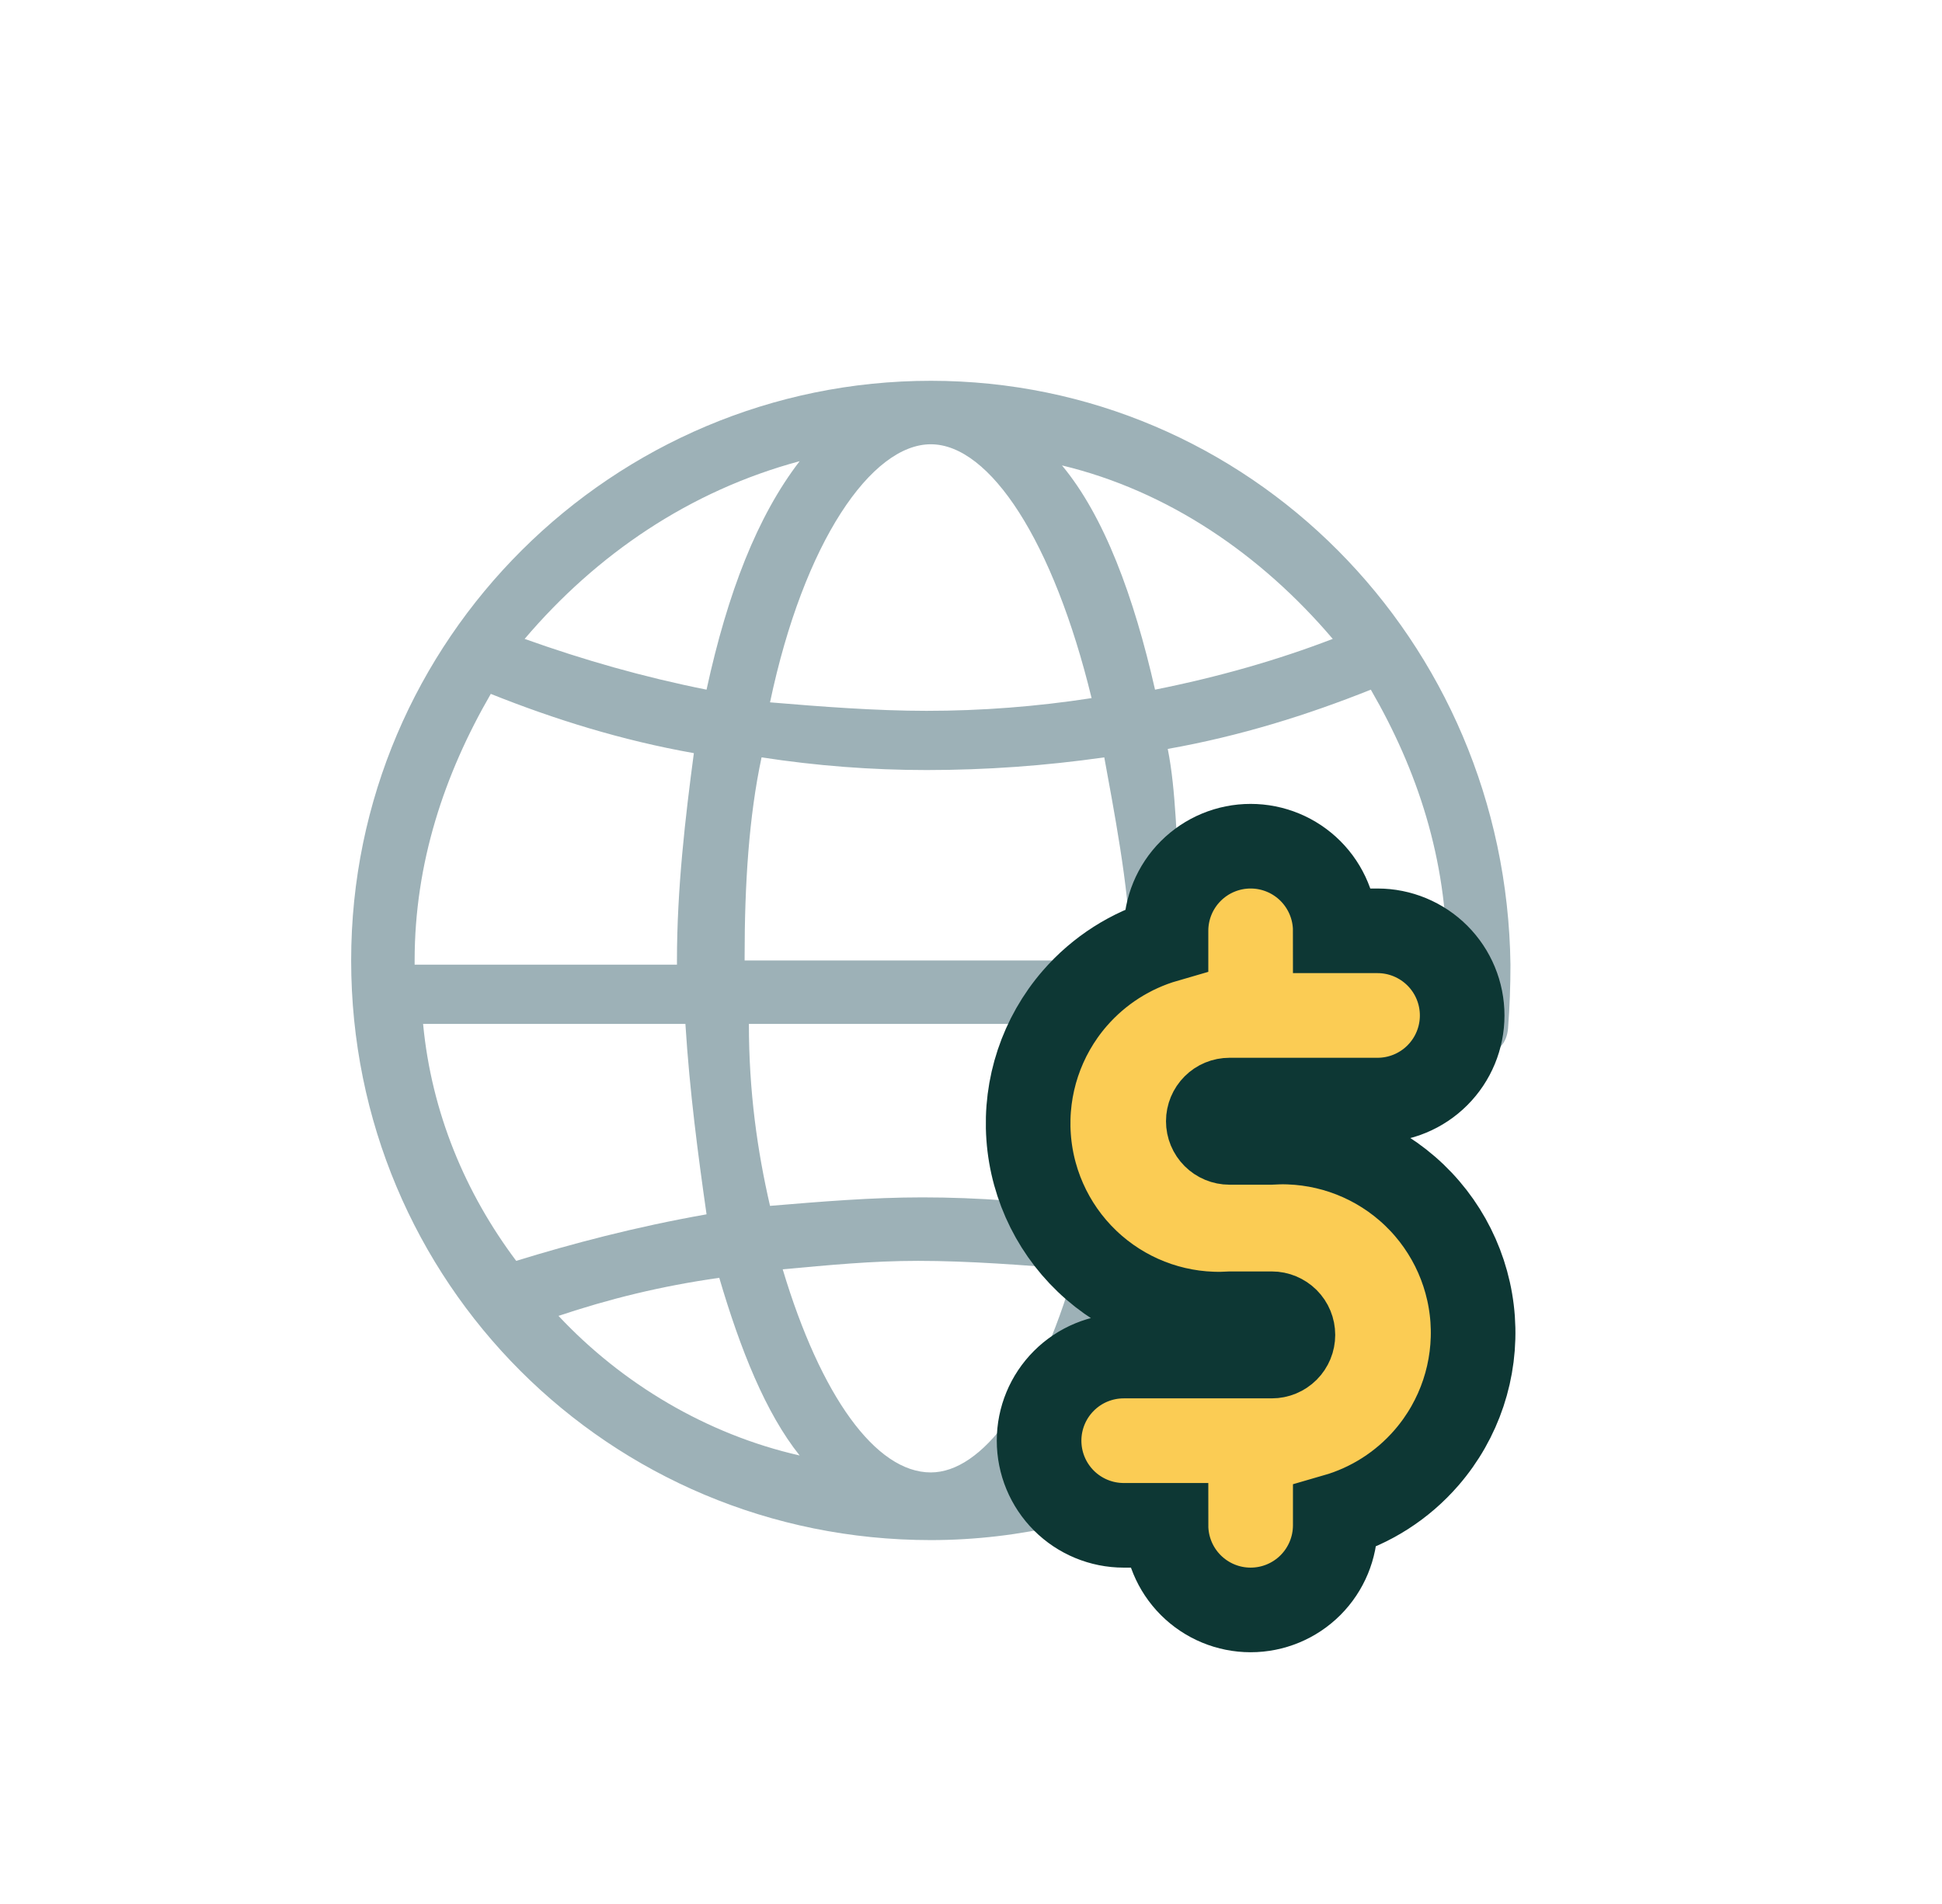
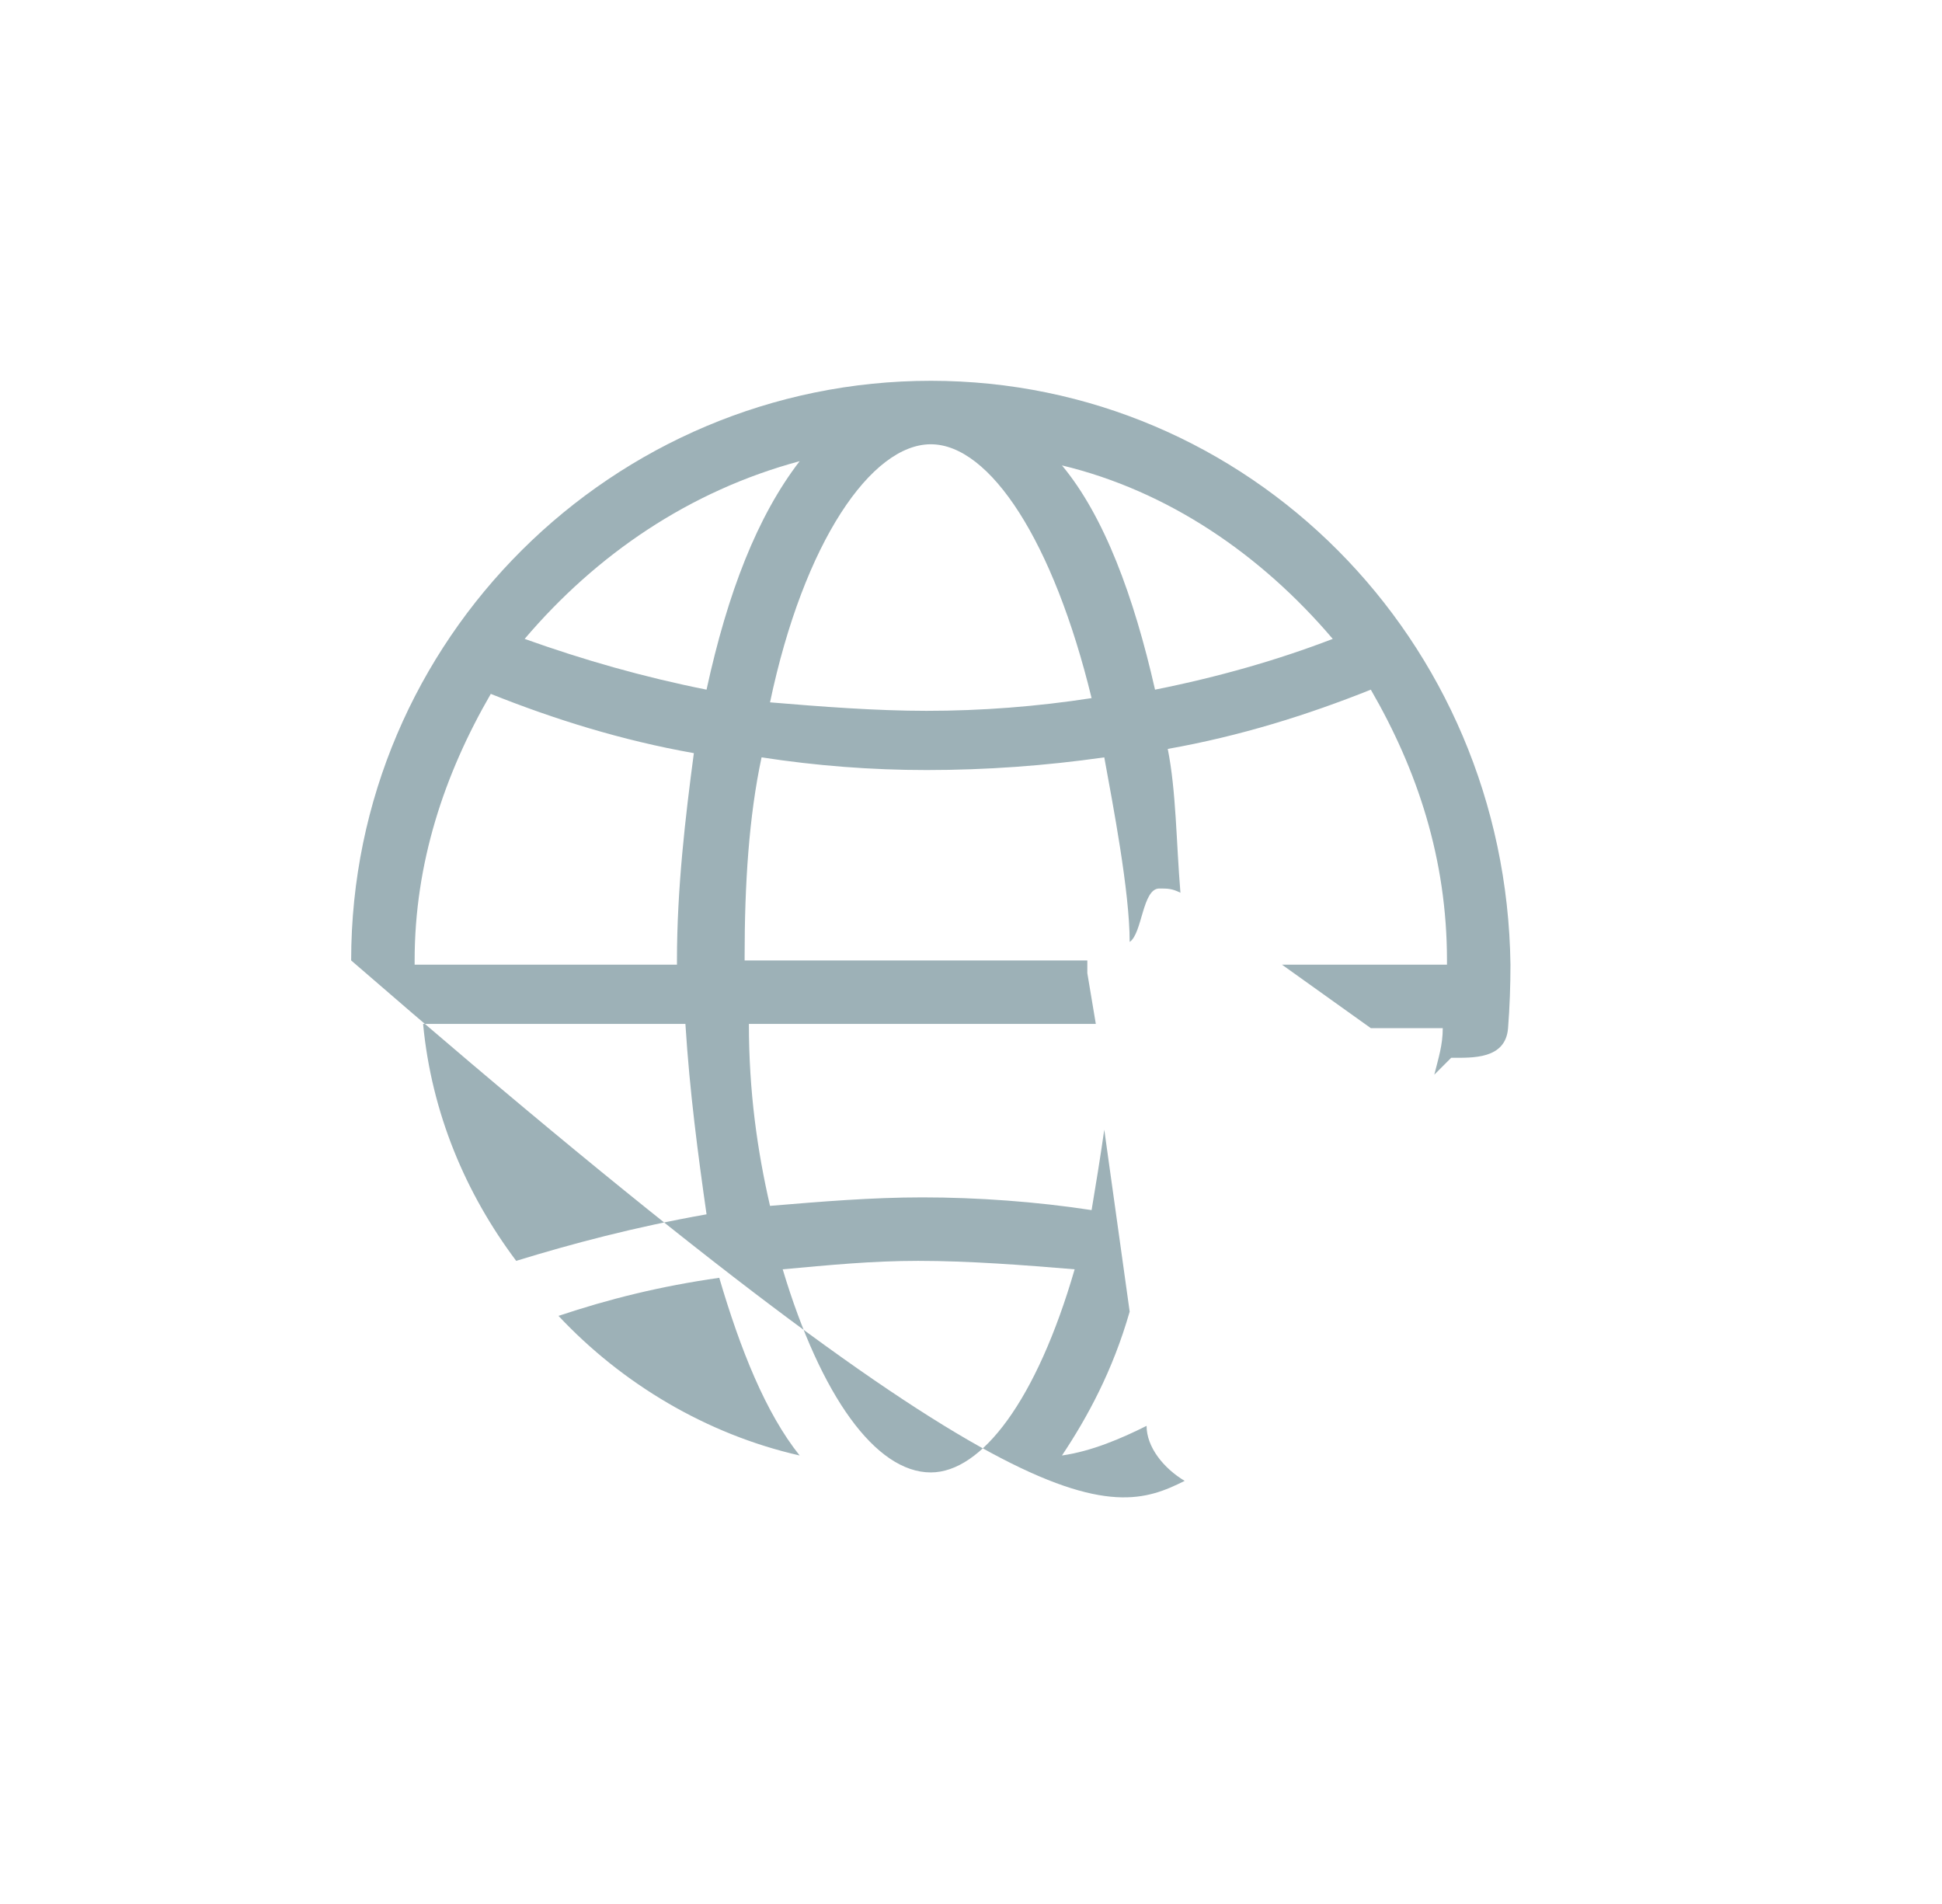
<svg xmlns="http://www.w3.org/2000/svg" width="51" height="50" viewBox="0 0 51 50" fill="none">
-   <path d="M30.111 37.444C29.444 37.778 28.667 38.111 27.889 38.222C28.555 37.222 29.222 36 29.667 34.444L29 29.667C28.889 30.444 28.778 31.111 28.667 31.778C27.222 31.556 25.667 31.444 24.222 31.444C22.889 31.444 21.555 31.556 20.222 31.667C19.889 30.222 19.667 28.667 19.667 26.889H28.778L28.555 25.556C28.555 25.444 28.555 25.333 28.555 25.222H19.555V25.111C19.555 23.222 19.667 21.444 20 19.889C21.444 20.111 22.889 20.222 24.333 20.222C25.889 20.222 27.444 20.111 29 19.889C29.222 21.111 29.667 23.403 29.667 24.736C30 24.514 30 23.333 30.444 23.333C30.667 23.333 30.778 23.333 31 23.444C30.889 22.111 30.889 20.778 30.667 19.667C32.556 19.333 34.333 18.778 36 18.111C37.222 20.222 38 22.556 38 25.222V25.333H33.667L36 27H37.889C37.889 27.444 37.778 27.778 37.667 28.222L38.111 27.778C38.667 27.778 39.539 27.823 39.604 27C39.648 26.436 39.667 25.875 39.667 25.333C39.556 16.778 32.778 10 24.444 10C16.111 10 9.222 16.778 9.222 25.222C9.222 33.667 16 40.444 24.444 40.444C26.778 40.444 29.111 39.889 31.111 38.889C30.555 38.556 30.111 38 30.111 37.444ZM35 16.778C33.556 17.333 32 17.778 30.333 18.111C29.778 15.667 29 13.556 27.889 12.222C30.667 12.889 33.111 14.556 35 16.778ZM24.444 11.667C26 11.667 27.667 14.222 28.667 18.333C27.222 18.556 25.778 18.667 24.333 18.667C23 18.667 21.555 18.556 20.222 18.444C21.111 14.222 22.889 11.667 24.444 11.667ZM21 12.111C19.889 13.556 19.111 15.556 18.555 18.111C16.889 17.778 15.333 17.333 13.778 16.778C15.667 14.556 18.111 12.889 21 12.111ZM10.889 25.222C10.889 22.667 11.667 20.333 12.889 18.222C14.556 18.889 16.333 19.444 18.222 19.778C18 21.444 17.778 23.333 17.778 25.222V25.333H10.889C10.889 25.222 10.889 25.222 10.889 25.222ZM13.556 33.111C12.222 31.333 11.333 29.222 11.111 26.889H18C18.111 28.667 18.333 30.333 18.555 31.889C16.667 32.222 15 32.667 13.556 33.111ZM14.667 34.556C16 34.111 17.333 33.778 18.889 33.556C19.444 35.444 20.111 37.111 21 38.222C18.555 37.667 16.333 36.333 14.667 34.556ZM24.444 38.667C23 38.667 21.555 36.667 20.555 33.333C21.778 33.222 22.889 33.111 24.111 33.111C25.444 33.111 26.889 33.222 28.222 33.333C27.222 36.778 25.778 38.667 24.444 38.667Z" fill="#9DB1B7" />
-   <path d="M33.362 30H32.288C32.14 30 31.999 29.941 31.895 29.837C31.791 29.733 31.732 29.592 31.732 29.444C31.732 29.297 31.791 29.156 31.895 29.052C31.999 28.947 32.14 28.889 32.288 28.889H36.177C36.766 28.889 37.331 28.655 37.748 28.238C38.165 27.821 38.399 27.256 38.399 26.667C38.399 26.077 38.165 25.512 37.748 25.095C37.331 24.679 36.766 24.444 36.177 24.444H35.066C35.066 23.855 34.831 23.29 34.415 22.873C33.998 22.456 33.433 22.222 32.843 22.222C32.254 22.222 31.689 22.456 31.272 22.873C30.855 23.29 30.621 23.855 30.621 24.444V24.686C29.698 24.953 28.863 25.482 28.224 26.219C27.354 27.223 26.918 28.532 27.013 29.857C27.107 31.182 27.725 32.416 28.729 33.286C29.722 34.147 31.014 34.583 32.325 34.5H33.399C33.546 34.5 33.687 34.559 33.792 34.663C33.896 34.767 33.954 34.908 33.954 35.056C33.954 35.203 33.896 35.344 33.792 35.448C33.687 35.553 33.546 35.611 33.399 35.611H29.51C28.921 35.611 28.355 35.845 27.939 36.262C27.522 36.679 27.288 37.244 27.288 37.833C27.288 38.423 27.522 38.988 27.939 39.405C28.355 39.821 28.921 40.056 29.51 40.056H30.621C30.621 40.645 30.855 41.21 31.272 41.627C31.689 42.044 32.254 42.278 32.843 42.278C33.433 42.278 33.998 42.044 34.415 41.627C34.831 41.21 35.066 40.645 35.066 40.056V39.813C35.989 39.547 36.824 39.018 37.462 38.281C38.333 37.277 38.768 35.968 38.674 34.643C38.579 33.318 37.962 32.084 36.958 31.214C35.964 30.353 34.673 29.917 33.362 30Z" fill="#FBCC54" stroke="#0D3734" stroke-width="2.222" />
+   <path d="M30.111 37.444C29.444 37.778 28.667 38.111 27.889 38.222C28.555 37.222 29.222 36 29.667 34.444L29 29.667C28.889 30.444 28.778 31.111 28.667 31.778C27.222 31.556 25.667 31.444 24.222 31.444C22.889 31.444 21.555 31.556 20.222 31.667C19.889 30.222 19.667 28.667 19.667 26.889H28.778L28.555 25.556C28.555 25.444 28.555 25.333 28.555 25.222H19.555V25.111C19.555 23.222 19.667 21.444 20 19.889C21.444 20.111 22.889 20.222 24.333 20.222C25.889 20.222 27.444 20.111 29 19.889C29.222 21.111 29.667 23.403 29.667 24.736C30 24.514 30 23.333 30.444 23.333C30.667 23.333 30.778 23.333 31 23.444C30.889 22.111 30.889 20.778 30.667 19.667C32.556 19.333 34.333 18.778 36 18.111C37.222 20.222 38 22.556 38 25.222V25.333H33.667L36 27H37.889C37.889 27.444 37.778 27.778 37.667 28.222L38.111 27.778C38.667 27.778 39.539 27.823 39.604 27C39.648 26.436 39.667 25.875 39.667 25.333C39.556 16.778 32.778 10 24.444 10C16.111 10 9.222 16.778 9.222 25.222C26.778 40.444 29.111 39.889 31.111 38.889C30.555 38.556 30.111 38 30.111 37.444ZM35 16.778C33.556 17.333 32 17.778 30.333 18.111C29.778 15.667 29 13.556 27.889 12.222C30.667 12.889 33.111 14.556 35 16.778ZM24.444 11.667C26 11.667 27.667 14.222 28.667 18.333C27.222 18.556 25.778 18.667 24.333 18.667C23 18.667 21.555 18.556 20.222 18.444C21.111 14.222 22.889 11.667 24.444 11.667ZM21 12.111C19.889 13.556 19.111 15.556 18.555 18.111C16.889 17.778 15.333 17.333 13.778 16.778C15.667 14.556 18.111 12.889 21 12.111ZM10.889 25.222C10.889 22.667 11.667 20.333 12.889 18.222C14.556 18.889 16.333 19.444 18.222 19.778C18 21.444 17.778 23.333 17.778 25.222V25.333H10.889C10.889 25.222 10.889 25.222 10.889 25.222ZM13.556 33.111C12.222 31.333 11.333 29.222 11.111 26.889H18C18.111 28.667 18.333 30.333 18.555 31.889C16.667 32.222 15 32.667 13.556 33.111ZM14.667 34.556C16 34.111 17.333 33.778 18.889 33.556C19.444 35.444 20.111 37.111 21 38.222C18.555 37.667 16.333 36.333 14.667 34.556ZM24.444 38.667C23 38.667 21.555 36.667 20.555 33.333C21.778 33.222 22.889 33.111 24.111 33.111C25.444 33.111 26.889 33.222 28.222 33.333C27.222 36.778 25.778 38.667 24.444 38.667Z" fill="#9DB1B7" />
</svg>